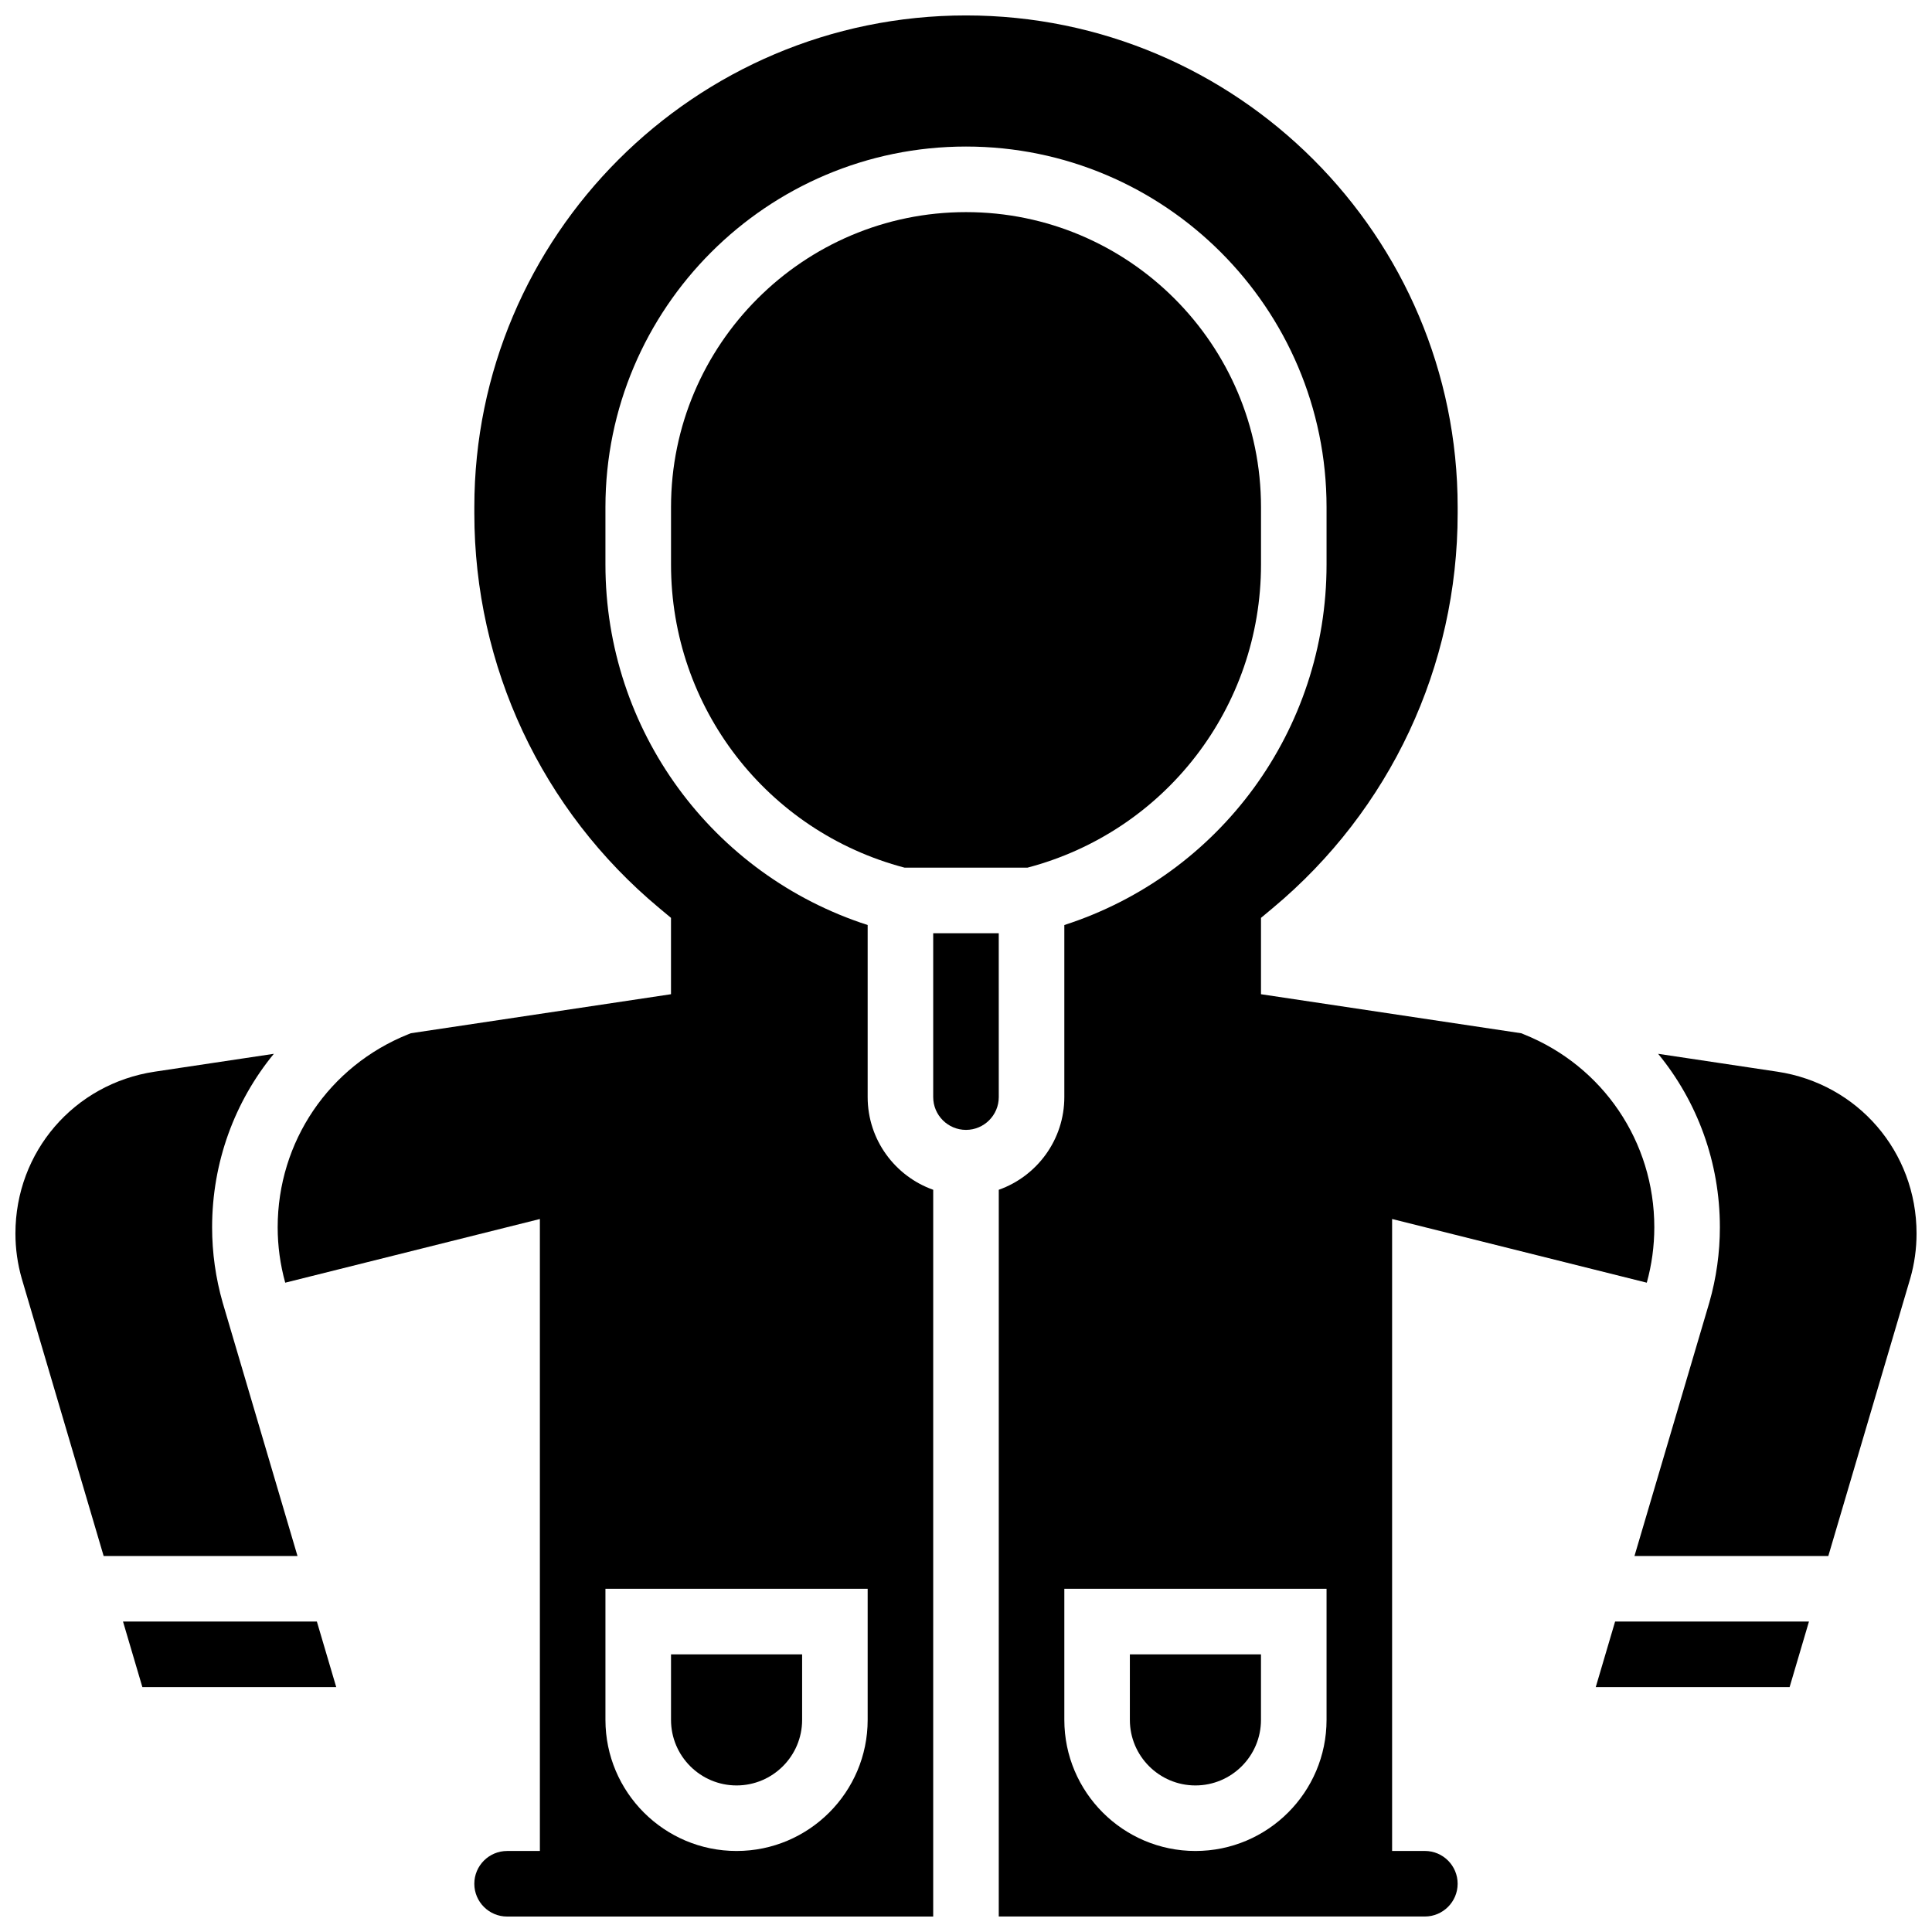
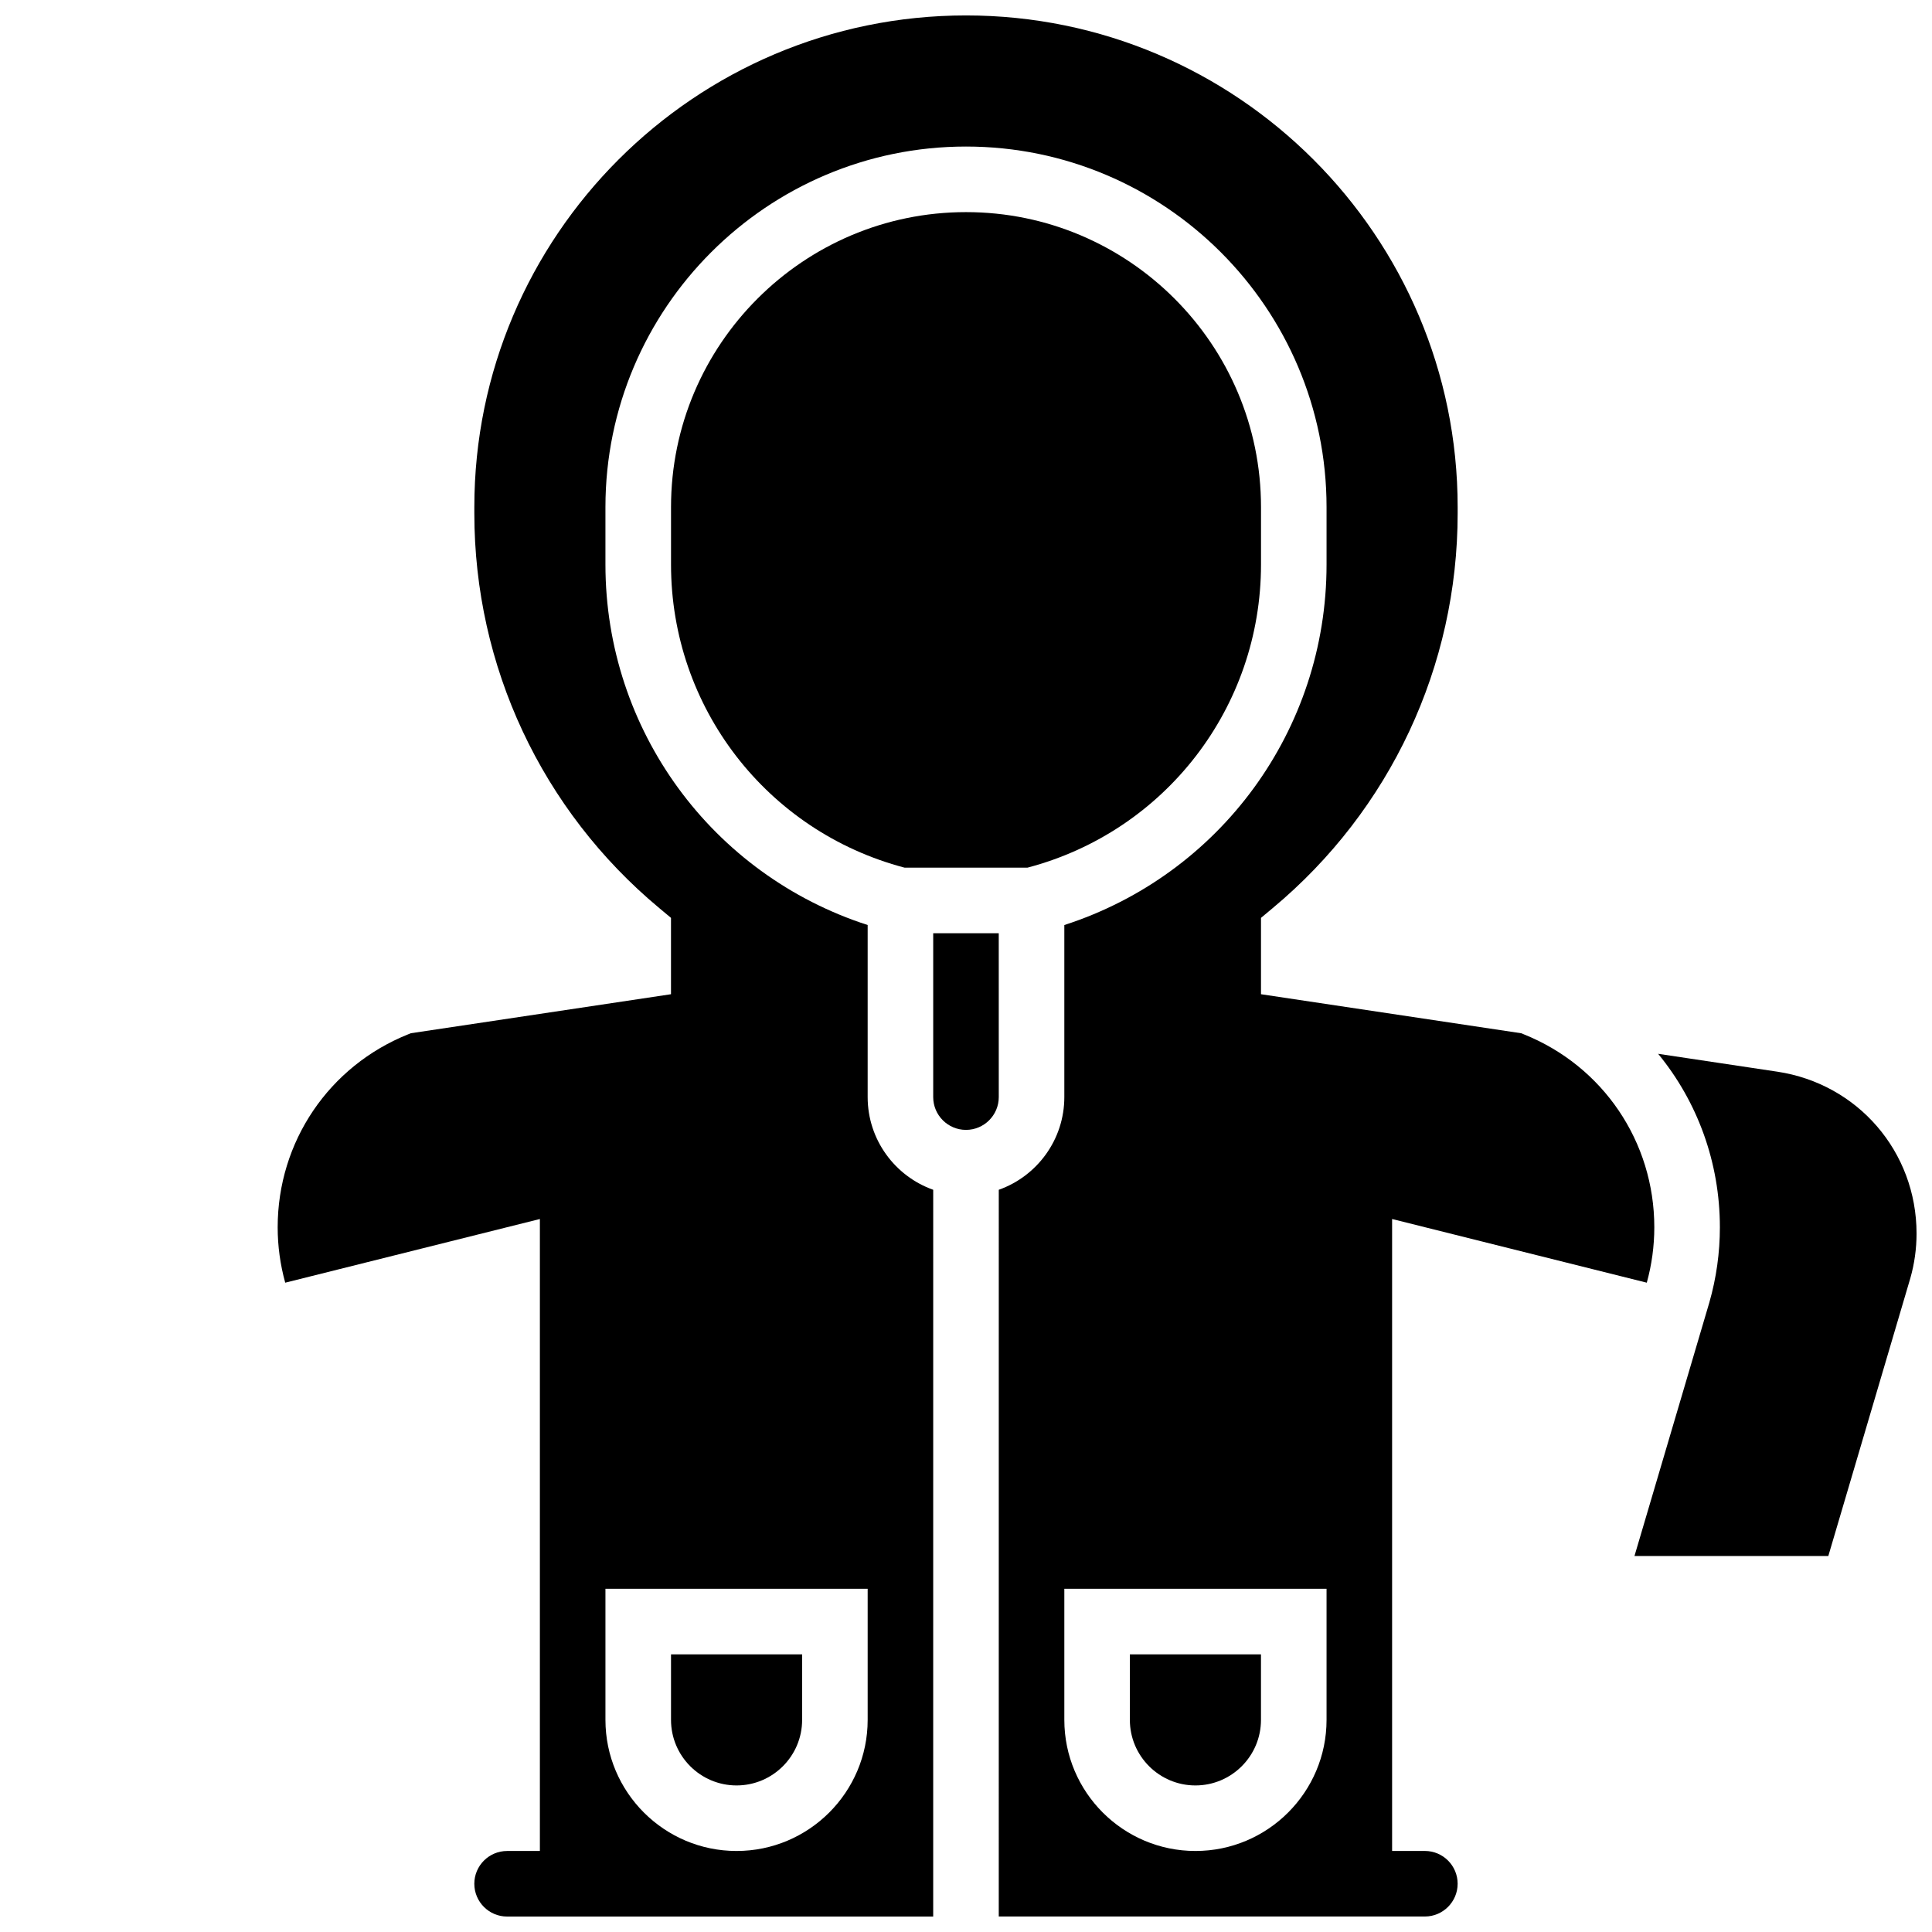
<svg xmlns="http://www.w3.org/2000/svg" width="800px" height="800px" version="1.1" viewBox="144 144 512 512">
  <defs>
    <clipPath id="c">
      <path d="m217 148.09h366v503.81h-366z" />
    </clipPath>
    <clipPath id="b">
      <path d="m577 423h74.902v134h-74.902z" />
    </clipPath>
    <clipPath id="a">
      <path d="m148.09 423h74.906v134h-74.906z" />
    </clipPath>
  </defs>
  <path d="m339.2 617.16c9.578 0 17.371-7.793 17.371-17.371v-17.371h-34.746v17.371c0 9.578 7.793 17.371 17.375 17.371z" />
  <path d="m478.18 293.62v-15.23c0-43.105-35.07-78.176-78.176-78.176s-78.176 35.07-78.176 78.176v15.234c0 37.836 25.398 70.711 61.902 80.316h32.551c36.5-9.605 61.898-42.484 61.898-80.32z" />
  <path d="m408.68 391.31h-17.371v43.434c0 4.789 3.898 8.688 8.688 8.688s8.688-3.898 8.688-8.688z" />
-   <path d="m176.6 573.73 5.129 17.371h51.375l-5.129-17.371z" />
  <g clip-path="url(#c)">
    <path d="m521.61 634.53h-8.688v-167.48l67.492 16.875c1.316-4.734 1.996-9.695 1.996-14.684 0-22.66-13.594-42.742-34.637-51.16l-0.656-0.262-68.941-10.34v-20.234l3.125-2.606c31.137-25.949 48.992-64.074 48.992-104.6v-1.648c0-71.848-58.449-130.3-130.29-130.3-71.848 0-130.3 58.449-130.3 130.3v1.648c0 40.531 17.855 78.656 48.992 104.6l3.125 2.606v20.234l-68.941 10.34-0.656 0.262c-21.043 8.418-34.637 28.5-34.637 51.16 0 4.965 0.676 9.898 2 14.684l67.488-16.875v167.48h-8.688c-4.789 0-8.688 3.898-8.688 8.688s3.898 8.688 8.688 8.688h112.92l0.004-192.6c-10.109-3.586-17.371-13.242-17.371-24.566v-45.598c-41.238-13.32-69.492-51.656-69.492-95.523v-15.23c0-52.688 42.863-95.551 95.551-95.551s95.551 42.863 95.551 95.551v15.234c0 43.867-28.254 82.207-69.492 95.523v45.594c0 11.324-7.262 20.98-17.371 24.566l-0.004 192.59h112.92c4.789 0 8.688-3.898 8.688-8.688 0-4.789-3.894-8.684-8.684-8.684zm-147.67-69.492v34.746c0 19.16-15.586 34.746-34.746 34.746s-34.746-15.586-34.746-34.746v-34.746zm121.61 34.746c0 19.16-15.586 34.746-34.746 34.746-19.16 0-34.746-15.586-34.746-34.746v-34.746h69.492z" />
  </g>
  <g clip-path="url(#b)">
    <path d="m614.97 428-31.547-4.731c10.387 12.652 16.363 28.75 16.363 45.977 0 6.734-0.938 13.438-2.789 19.91l-19.844 67.199h51.371l21.734-73.625c1.086-3.805 1.648-7.812 1.648-11.84-0.004-21.641-15.535-39.68-36.938-42.891z" />
  </g>
-   <path d="m566.89 591.1h51.375l5.129-17.371h-51.375z" />
  <path d="m460.8 617.16c9.578 0 17.371-7.793 17.371-17.371v-17.371h-34.746v17.371c0 9.578 7.793 17.371 17.375 17.371z" />
  <g clip-path="url(#a)">
-     <path d="m203.02 489.23c-1.871-6.547-2.809-13.246-2.809-19.984 0-17.227 5.977-33.32 16.359-45.977l-31.547 4.731c-21.398 3.211-36.934 21.25-36.934 42.891 0 4.031 0.562 8.035 1.668 11.914l21.711 73.551h51.371z" />
-   </g>
+     </g>
</svg>